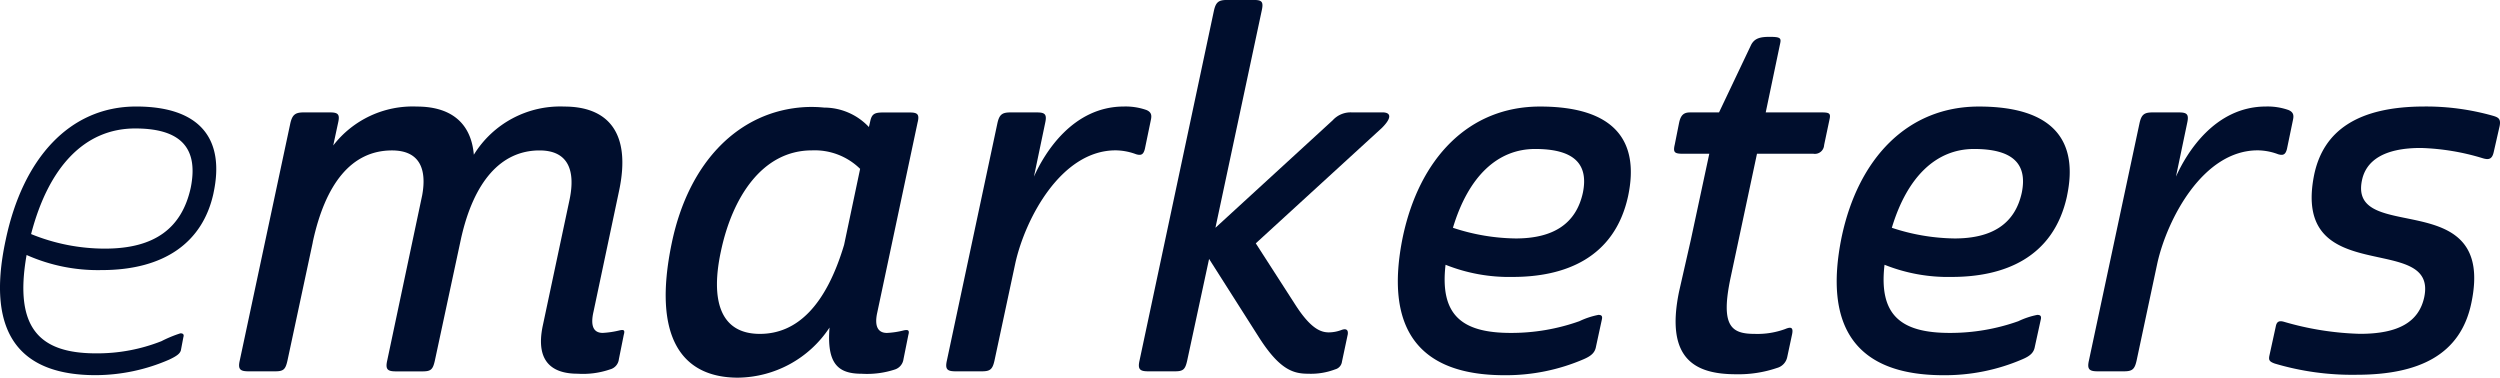
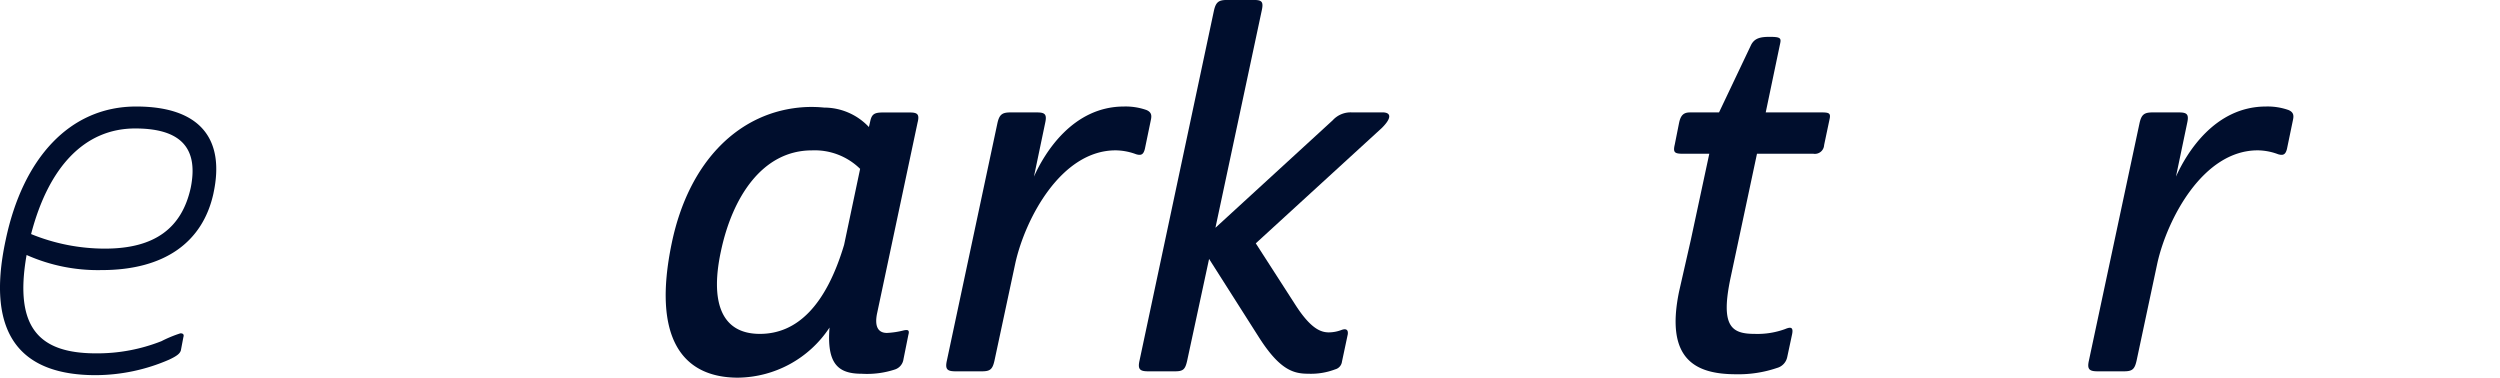
<svg xmlns="http://www.w3.org/2000/svg" width="158.785" height="23.985" viewBox="0 0 158.785 23.985">
  <defs>
    <style>.a{fill:none;}.b{clip-path:url(#a);}.c{fill:#000e2d;}</style>
    <clipPath id="a">
      <rect class="a" width="158.785" height="23.985" />
    </clipPath>
  </defs>
  <g transform="translate(-50 -49.001)">
    <g class="b" transform="translate(50 49.001)">
      <path class="c" d="M37.573,68.445c-.678,3.122-3.122,4.883-7.107,4.883a11.117,11.117,0,0,1-4.764-.959c-.831,4.73.9,6.248,4.42,6.248a11.085,11.085,0,0,0,4.143-.773,7.888,7.888,0,0,1,1.208-.5c.153,0,.248.062.186.248l-.158.835c-.062.215-.277.368-.74.587a11.778,11.778,0,0,1-4.668.988c-4.606,0-7.05-2.41-5.718-8.591,1.084-5.164,4.048-8.472,8.286-8.472,4.048,0,5.656,2.043,4.912,5.5m-11.589,2.6a12.388,12.388,0,0,0,4.7.926c3.184,0,4.883-1.327,5.442-3.861.525-2.6-.711-3.771-3.527-3.771-3.212,0-5.5,2.439-6.611,6.706" transform="translate(-24.013 -56.174)" />
-       <path class="c" d="M31.874,71.567,30.266,79.08c-.124.554-.248.678-.773.678h-1.7c-.525,0-.683-.124-.558-.678l3.217-15.088c.124-.525.31-.678.835-.678h1.7c.525,0,.616.153.492.678l-.305,1.422a6.369,6.369,0,0,1,5.317-2.472c2,0,3.427.9,3.613,3.06a6.439,6.439,0,0,1,5.752-3.06c2.659,0,4.3,1.546,3.461,5.408l-1.609,7.608c-.215.926,0,1.36.587,1.36a5.741,5.741,0,0,0,1.055-.158c.277-.062.368-.029.277.282l-.31,1.542a.752.752,0,0,1-.554.649,5.285,5.285,0,0,1-2.072.277c-1.332,0-2.754-.525-2.2-3.088l1.7-8c.372-1.823-.091-3.093-1.914-3.093-2.473,0-4.177,2.009-4.979,5.565l-1.671,7.79c-.124.554-.248.678-.773.678h-1.7c-.525,0-.678-.124-.554-.678l2.224-10.51c.31-1.7-.186-2.845-1.919-2.845-2.563,0-4.234,2.1-5.036,5.842" transform="translate(-12.009 -56.174)" />
      <path class="c" d="M48.872,63.911,46.3,76.03c-.186.864.062,1.27.621,1.27a5.239,5.239,0,0,0,1.05-.158c.277-.062.4-.029.31.282l-.31,1.542a.8.8,0,0,1-.525.649,5.659,5.659,0,0,1-2.134.277c-1.484,0-2.224-.616-2.038-2.935a7.055,7.055,0,0,1-5.814,3.184c-3.523,0-5.47-2.5-4.205-8.558,1.084-5.2,4.3-8.381,8.439-8.625a8.125,8.125,0,0,1,1.236.029,3.907,3.907,0,0,1,2.845,1.236l.091-.4c.1-.434.282-.525.807-.525h1.7c.5,0,.616.124.5.616M44.2,71.7l1.017-4.821a4.115,4.115,0,0,0-3.06-1.174c-3.184,0-5.069,3.031-5.78,6.4-.649,3-.124,5.255,2.473,5.255,2.382,0,4.205-1.828,5.351-5.661" transform="translate(9.413 -56.154)" />
      <path class="c" d="M40.692,63.314h1.671c.525,0,.649.124.525.678l-.711,3.4c.678-1.518,2.473-4.453,5.718-4.453a4,4,0,0,1,1.422.22c.368.153.339.4.277.678l-.372,1.795c-.091.368-.243.43-.554.339a3.814,3.814,0,0,0-1.3-.248c-3.494,0-5.752,4.391-6.368,7.141L39.67,79.08c-.124.554-.277.678-.8.678H37.2c-.525,0-.678-.124-.554-.678l3.212-15.088c.124-.554.31-.678.835-.678" transform="translate(23.493 -56.174)" />
      <path class="c" d="M46.592,76.979,49.1,80.874c.988,1.546,1.637,1.761,2.134,1.761a2.3,2.3,0,0,0,.8-.153c.339-.124.434.029.4.277l-.368,1.733a.582.582,0,0,1-.434.492,4.325,4.325,0,0,1-1.7.277c-.926,0-1.795-.215-3.122-2.286l-3.184-5.007L42.234,84.43c-.124.554-.248.678-.773.678h-1.7c-.525,0-.678-.124-.554-.678L43.934,62.2c.124-.554.31-.678.835-.678h1.7c.525,0,.621.124.5.678L44.029,75.991l7.451-6.83a1.534,1.534,0,0,1,1.174-.5h1.976c.558,0,.621.339-.029.988Z" transform="translate(33.168 -61.524)" />
-       <path class="c" d="M57.238,68.632c-.864,3.957-4.048,5.131-7.327,5.131a10.856,10.856,0,0,1-4.267-.773c-.368,3.184,1.021,4.329,4.143,4.329a12.893,12.893,0,0,0,4.358-.745,5.036,5.036,0,0,1,1.208-.4c.186,0,.277.062.215.31l-.368,1.7c-.062.372-.282.587-.773.8a12.464,12.464,0,0,1-5.041,1.021c-5.532,0-7.632-3.031-6.458-8.778,1.05-4.978,4.172-8.286,8.716-8.286,4.759,0,6.334,2.2,5.594,5.69M46.112,70.641a13.088,13.088,0,0,0,3.986.678c2.382,0,3.833-.926,4.267-2.9.4-1.947-.711-2.783-3.031-2.783-2.382,0-4.234,1.728-5.222,5.007" transform="translate(46.169 -56.174)" />
      <path class="c" d="M49.144,66.808l2.043-4.3c.215-.4.554-.5,1.174-.5.74,0,.74.1.649.5l-.9,4.3h3.556c.492,0,.587.062.492.463l-.339,1.609a.587.587,0,0,1-.678.554H51.555l-1.666,7.823c-.683,3.184.062,3.618,1.547,3.618a5.11,5.11,0,0,0,1.914-.31c.372-.157.525-.1.434.339l-.31,1.451a.9.9,0,0,1-.649.683,7.561,7.561,0,0,1-2.6.4c-2.563,0-4.511-.926-3.618-5.255l.745-3.274,1.174-5.475H46.891c-.558,0-.683-.062-.558-.587l.277-1.389c.1-.463.282-.649.683-.649Z" transform="translate(60.038 -59.668)" />
-       <path class="c" d="M63.078,68.632c-.864,3.957-4.048,5.131-7.322,5.131a10.84,10.84,0,0,1-4.267-.773c-.372,3.184,1.017,4.329,4.143,4.329a12.914,12.914,0,0,0,4.358-.745,5.026,5.026,0,0,1,1.2-.4c.186,0,.282.062.22.31l-.372,1.7c-.062.372-.277.587-.773.8a12.413,12.413,0,0,1-5.036,1.021c-5.537,0-7.637-3.031-6.463-8.778,1.05-4.978,4.172-8.286,8.716-8.286,4.764,0,6.339,2.2,5.594,5.69M51.952,70.641a13.112,13.112,0,0,0,3.986.678c2.382,0,3.833-.926,4.267-2.9.4-1.947-.711-2.783-3.031-2.783-2.377,0-4.234,1.728-5.222,5.007" transform="translate(68.205 -56.174)" />
      <path class="c" d="M55.892,63.314h1.666c.525,0,.649.124.525.678l-.711,3.4c.683-1.518,2.473-4.453,5.718-4.453a4,4,0,0,1,1.422.22c.372.153.344.4.282.678l-.372,1.795c-.091.368-.248.43-.559.339a3.771,3.771,0,0,0-1.3-.248c-3.489,0-5.747,4.391-6.368,7.141L54.871,79.08c-.124.554-.277.678-.807.678H52.4c-.525,0-.683-.124-.558-.678l3.217-15.088c.124-.554.306-.678.835-.678" transform="translate(80.832 -56.174)" />
-       <path class="c" d="M68.478,65.815c-.1.468-.31.53-.711.406a14.846,14.846,0,0,0-3.928-.649c-2.377,0-3.489.831-3.737,2.072-.835,4.11,8.53.215,6.955,7.756-.683,3.336-3.37,4.577-7.294,4.577a17.236,17.236,0,0,1-5.193-.711c-.344-.124-.4-.22-.344-.5l.406-1.857c.062-.339.243-.368.492-.305a18.929,18.929,0,0,0,4.854.773c2.473,0,3.742-.773,4.081-2.32.9-4.234-8.473-.434-6.988-7.79.587-2.783,2.754-4.329,7.017-4.329a15.633,15.633,0,0,1,4.329.587c.339.1.525.186.434.649Z" transform="translate(89.912 -56.174)" />
    </g>
  </g>
</svg>